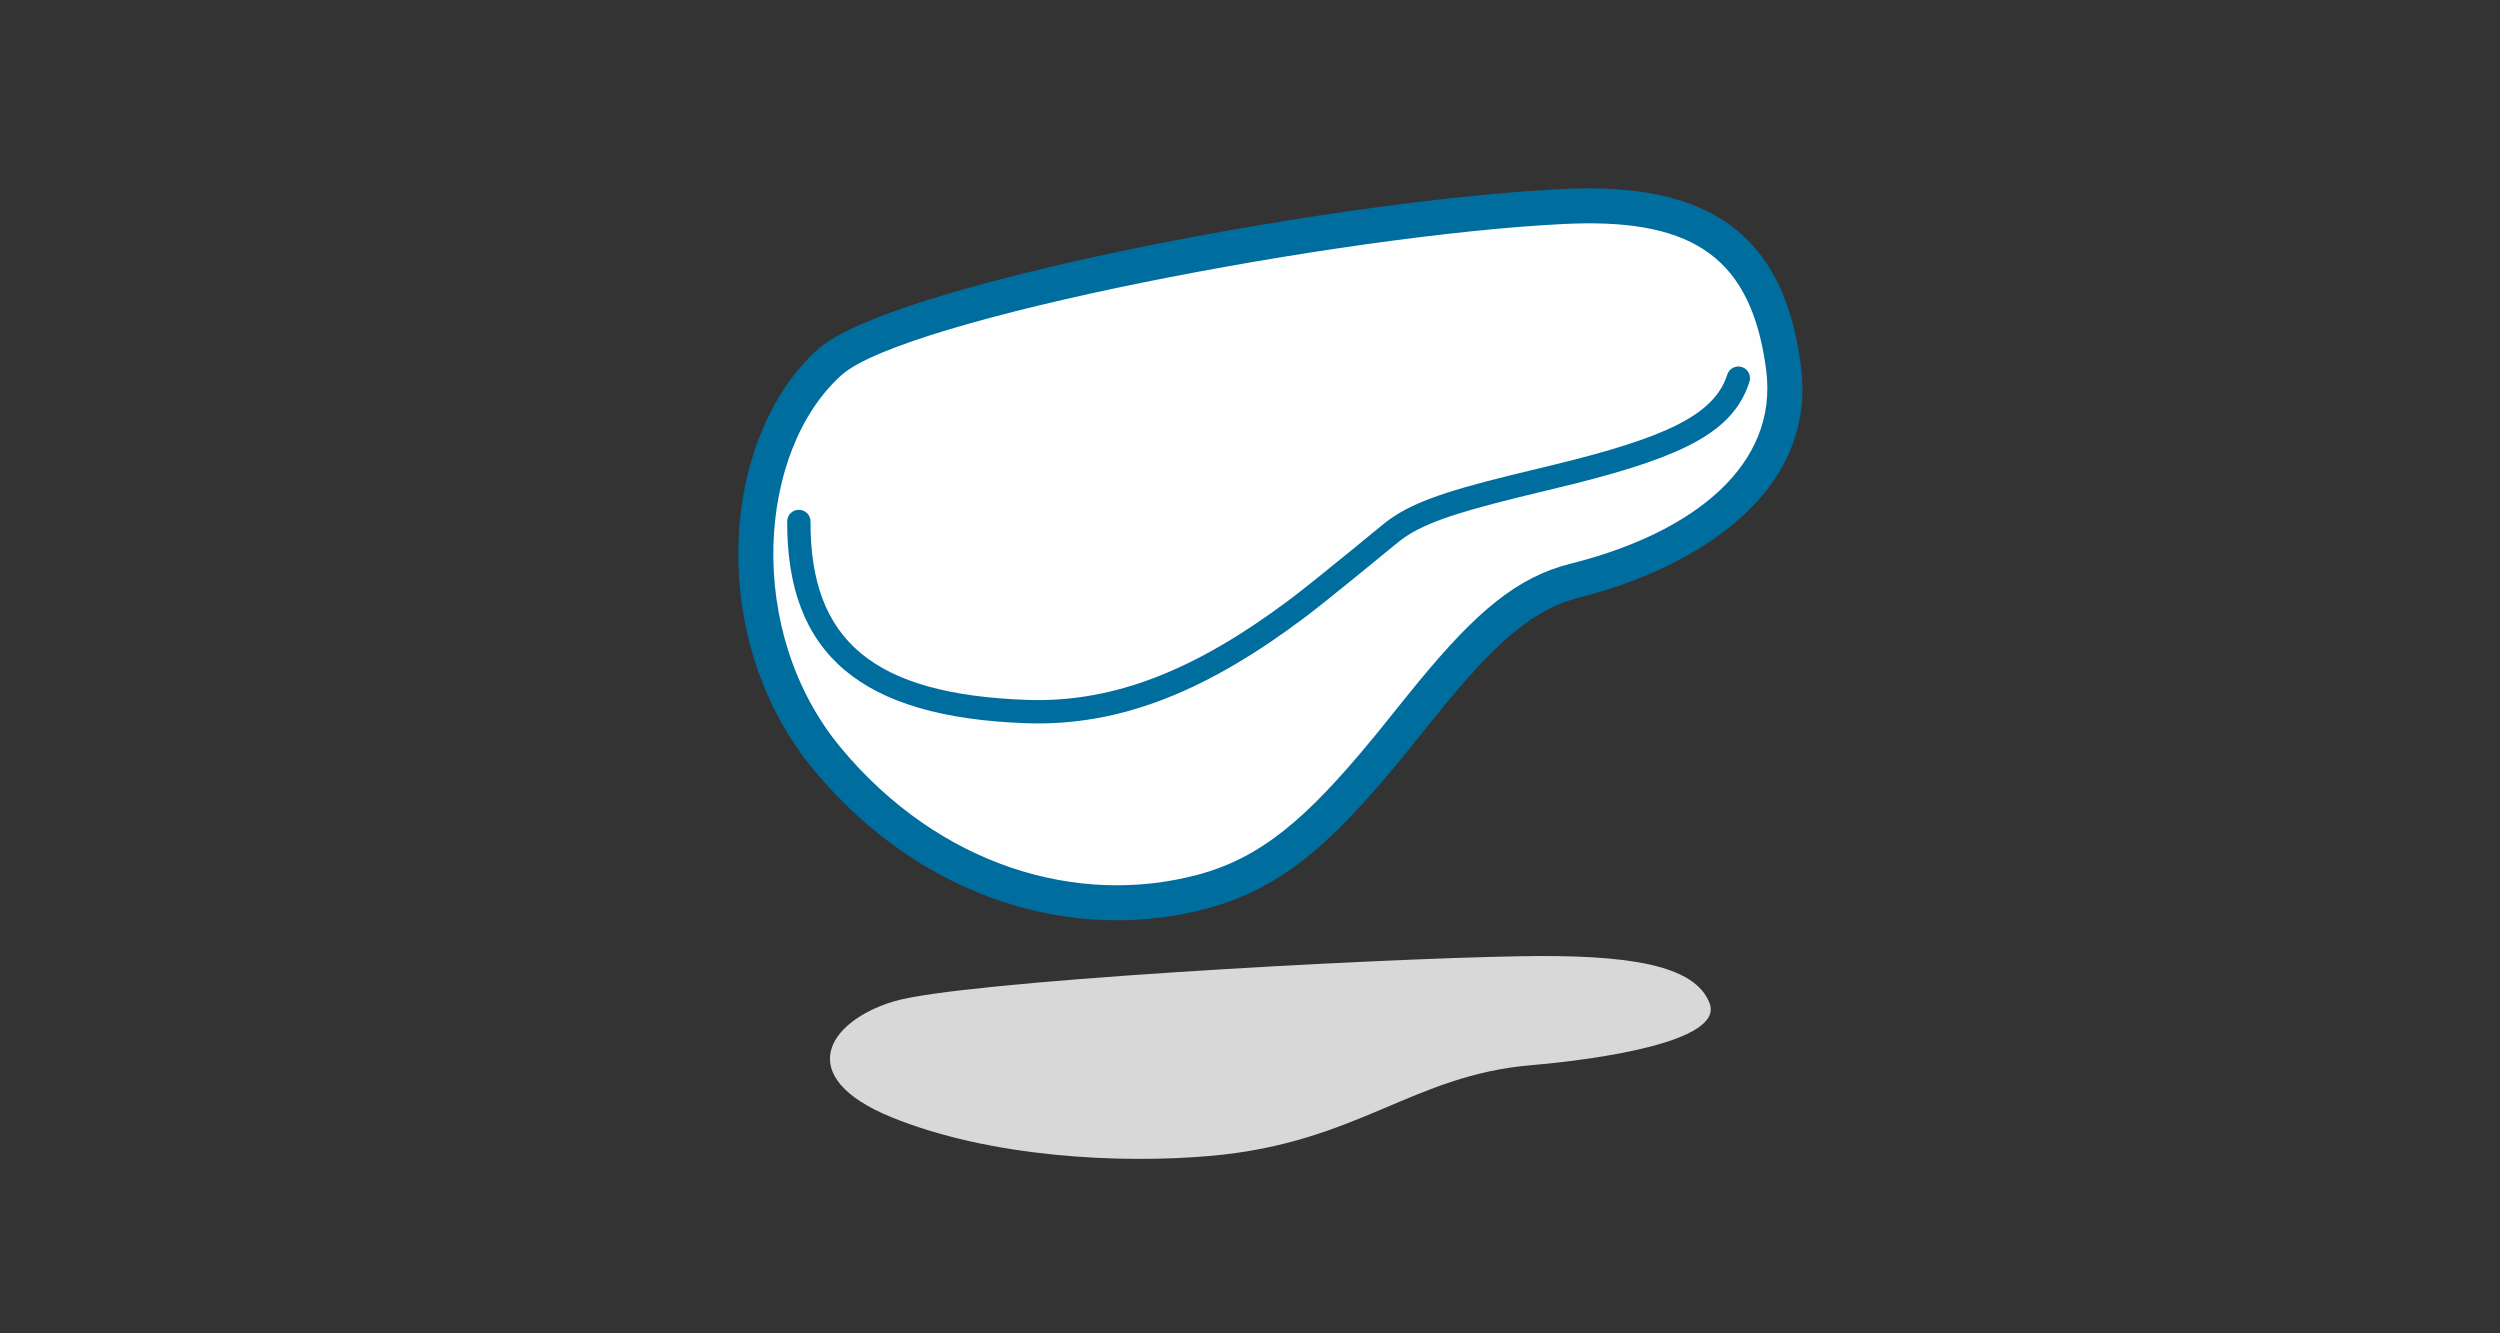
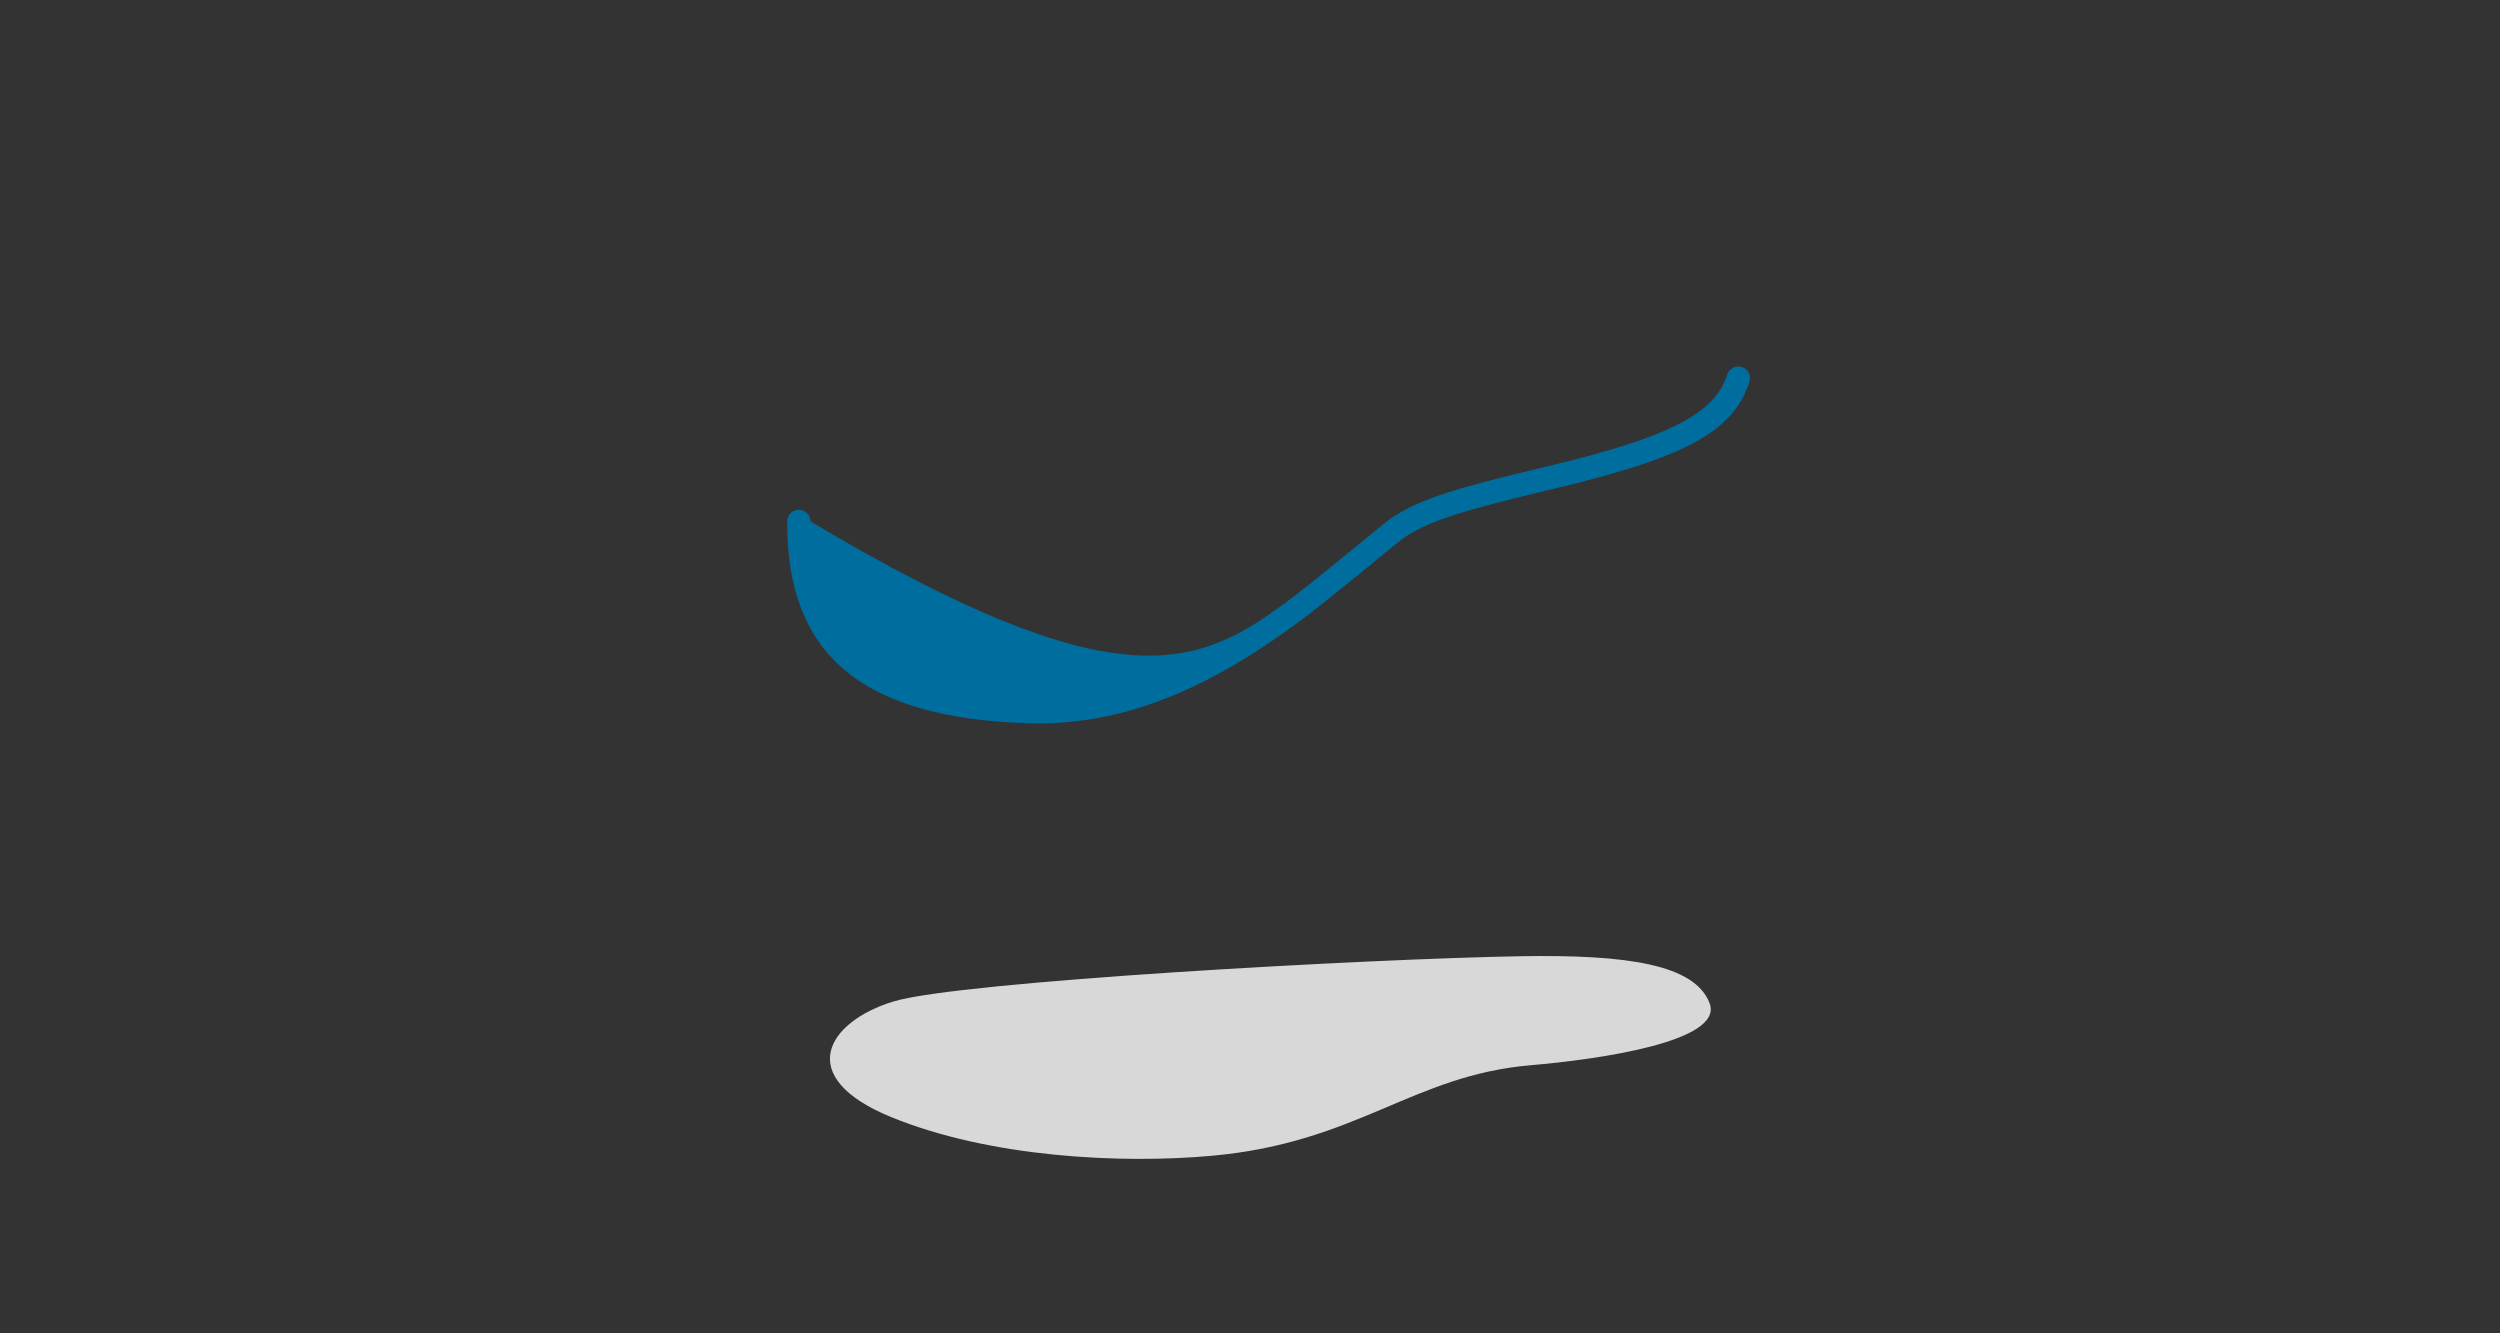
<svg xmlns="http://www.w3.org/2000/svg" width="150px" height="80px" viewBox="0 0 150 80" version="1.1">
  <rect x="0" y="0" width="150" height="80" fill="#333333" stroke="none" />
  <title>illu--meat</title>
  <desc>Created with Sketch.</desc>
  <g id="illu--meat" stroke="none" stroke-width="1" fill="none" fill-rule="evenodd">
    <g id="steak" transform="translate(44, 11)">
      <path d="M47.265,46.373 C38.177,46.524 13.566,47.882 9.603,49.09 C5.641,50.297 3.573,53.617 9.486,56.032 C15.4,58.447 23.247,58.841 28.707,58.347 C37.489,57.551 40.716,53.518 47.872,52.91 C51.825,52.574 59.463,51.505 58.575,49.191 C57.688,46.876 53.668,46.267 47.265,46.373" id="Fill-1" fill="#D8D8D8" />
-       <path d="M49.797,1.39 C39.178,1.908 10.427,6.572 5.797,10.718 C1.167,14.864 -1.248,26.265 5.66,34.557 C12.568,42.849 21.737,44.202 28.116,42.503 C38.375,39.772 42.145,25.923 50.505,23.834 C55.123,22.681 64.047,19.009 63.011,11.064 C61.974,3.117 57.278,1.024 49.797,1.39" id="Fill-4" fill="#FEFEFE" />
-       <path d="M49.746,0.341 L48.897,0.387 C34.795,1.223 9.28,6.189 5.096,9.936 C-0.804,15.22 -1.685,27.38 4.853,35.229 C11.288,42.953 20.422,45.638 28.386,43.518 C32.712,42.366 35.717,39.84 40.038,34.575 L41.028,33.352 C41.51,32.753 42.23,31.858 42.503,31.523 L42.952,30.98 C45.969,27.356 48.076,25.583 50.576,24.901 L50.76,24.853 C53.883,24.073 57.073,22.705 59.517,20.829 C62.864,18.262 64.575,14.942 64.052,10.928 C63.008,2.923 58.432,-0.083 49.746,0.341 Z M61.97,11.199 C62.715,16.914 57.605,20.912 50.518,22.748 L50.251,22.816 C47.043,23.617 44.596,25.683 41.116,29.904 L40.327,30.874 C39.726,31.619 38.932,32.607 38.93,32.611 L38.426,33.23 C34.365,38.178 31.627,40.482 27.846,41.489 C20.655,43.403 12.366,40.966 6.466,33.885 C0.652,26.904 1.439,16.03 6.497,11.5 C10.256,8.134 36.475,3.092 49.848,2.438 L50.39,2.416 C57.698,2.177 61.103,4.558 61.97,11.199 Z" id="Stroke-6" fill="#006D9F" fill-rule="nonzero" />
-       <path d="M60.301,11.69 C58.435,17.584 44.02,17.392 39.528,20.923 C35.037,24.453 27.427,32.039 17.602,31.693 C7.777,31.348 3.903,27.643 3.931,20.287" id="Fill-8" fill="#FEFEFE" />
-       <path d="M59.634,11.479 C59.75,11.11 60.144,10.906 60.512,11.023 C60.881,11.14 61.085,11.533 60.968,11.902 C60.026,14.878 57.082,16.349 50.54,18.005 L46.955,18.878 C43.159,19.818 41.294,20.466 40.055,21.4 L39.73,21.661 C38.857,22.377 35.777,24.91 34.451,25.921 L34.355,25.993 C28.626,30.315 23.377,32.597 17.578,32.393 C7.624,32.043 3.201,28.234 3.231,20.284 C3.233,19.898 3.547,19.586 3.934,19.587 C4.32,19.588 4.633,19.903 4.631,20.29 C4.604,27.419 8.377,30.669 17.627,30.994 C22.926,31.18 27.804,29.113 33.162,25.138 L33.707,24.727 C35.267,23.528 38.936,20.498 39.096,20.372 C40.548,19.231 42.501,18.538 46.602,17.523 L49.183,16.898 C55.902,15.266 58.864,13.91 59.634,11.479 Z" id="Stroke-10" fill="#006D9F" fill-rule="nonzero" />
+       <path d="M59.634,11.479 C59.75,11.11 60.144,10.906 60.512,11.023 C60.881,11.14 61.085,11.533 60.968,11.902 C60.026,14.878 57.082,16.349 50.54,18.005 L46.955,18.878 C43.159,19.818 41.294,20.466 40.055,21.4 L39.73,21.661 C38.857,22.377 35.777,24.91 34.451,25.921 L34.355,25.993 C28.626,30.315 23.377,32.597 17.578,32.393 C7.624,32.043 3.201,28.234 3.231,20.284 C3.233,19.898 3.547,19.586 3.934,19.587 C4.32,19.588 4.633,19.903 4.631,20.29 C22.926,31.18 27.804,29.113 33.162,25.138 L33.707,24.727 C35.267,23.528 38.936,20.498 39.096,20.372 C40.548,19.231 42.501,18.538 46.602,17.523 L49.183,16.898 C55.902,15.266 58.864,13.91 59.634,11.479 Z" id="Stroke-10" fill="#006D9F" fill-rule="nonzero" />
    </g>
  </g>
</svg>